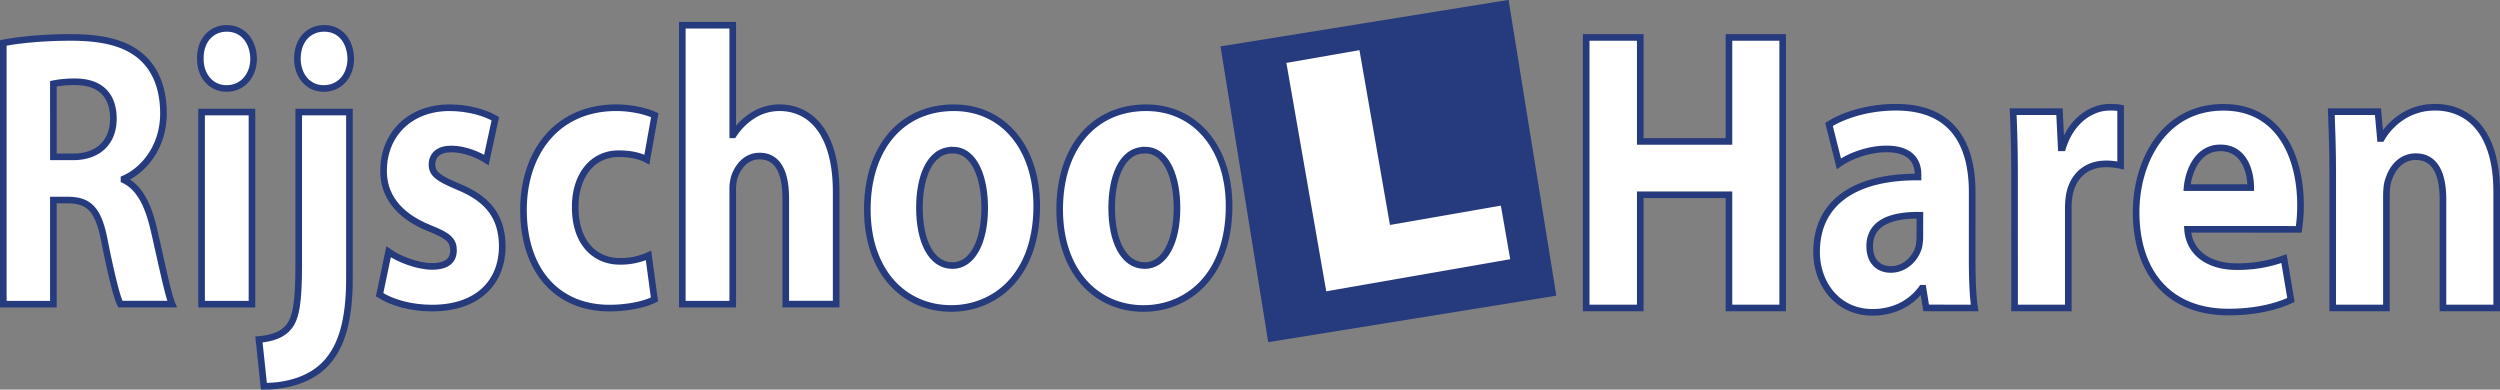
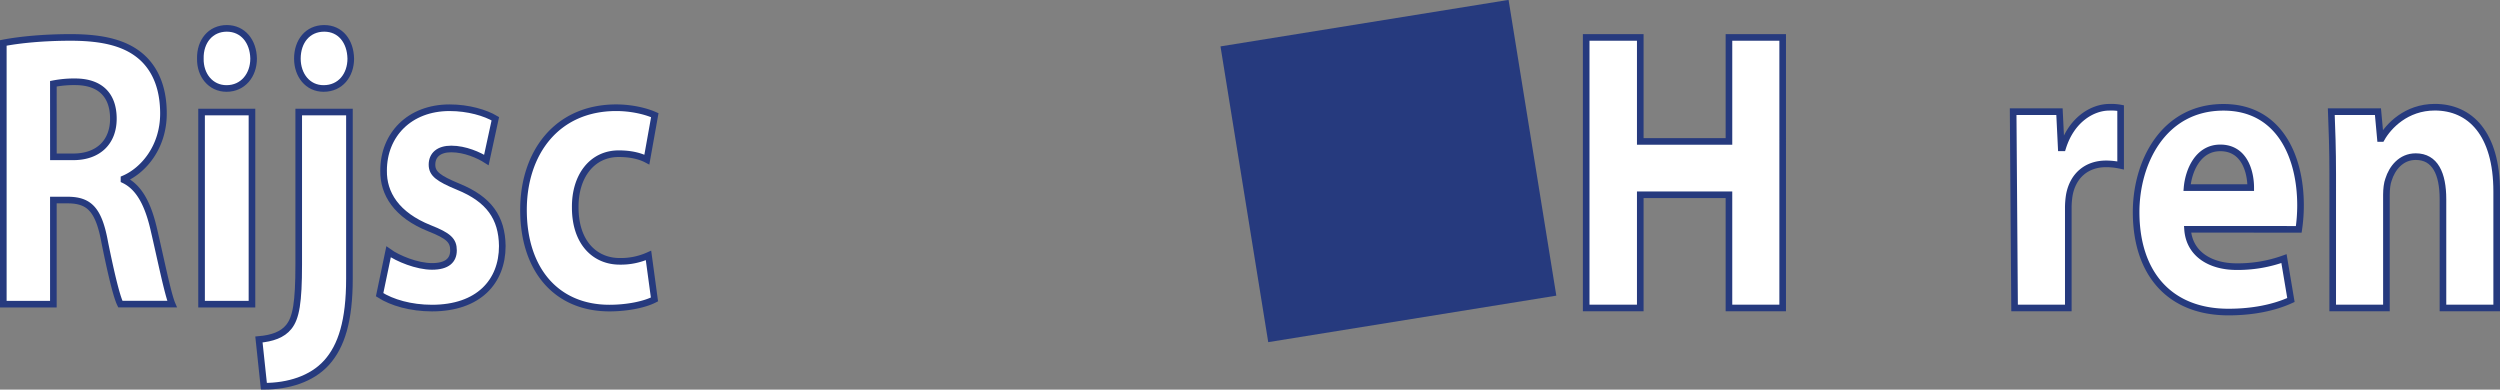
<svg xmlns="http://www.w3.org/2000/svg" viewBox="0 0 1888.82 294.33">
  <rect x="0" y="0" width="1888.82" height="294.33" fill="#808080" stroke="none" />
  <defs>
    <style>.cls-1,.cls-3{fill:#fff;}.cls-1{stroke:#263a7e;stroke-miterlimit:10;stroke-width:5px;}.cls-2{fill:#263a7e;}</style>
  </defs>
  <title>rijschool-haren-logo</title>
  <g id="Layer_1" data-name="Layer 1">
    <path class="cls-1" d="M14.89,640.51H52.71V561.86H64.24c15.53.29,22.79,7.12,27.3,32,5,24.64,9,41,11.77,46.6h39.08c-3.26-7.72-8.52-33.83-13.78-56.39-4.25-18.4-10.77-31.76-22.54-37.4v-.89c14.53-6.23,29.81-23.74,29.81-49.27,0-18.4-5.51-32.35-15.53-41.85C108.32,443.43,90.79,439,65.74,439c-20.29,0-38.58,1.78-50.85,4.16ZM52.71,474A81.27,81.27,0,0,1,70,472.52c17.53.3,28.05,9.5,28.05,27.9,0,17.51-11.27,28.79-30.31,28.79h-15Z" transform="translate(-12.39 -410.72)" />
    <path class="cls-1" d="M202.76,640.51V495.37H164.68V640.51Zm-19-208.36c-12.27,0-20.29,9.8-20,22.86-.25,12.46,7.77,22.56,19.79,22.56C196,477.57,204,467.47,204,455,203.76,442,196,432.15,183.72,432.15Z" transform="translate(-12.39 -410.72)" />
    <path class="cls-1" d="M211.77,702.54c18.29,0,36.08-5.34,47.35-17.81S276.4,653,276.4,621.22V495.37H238.08V610.53c0,28.79-2,40.37-7.52,47.2-4.76,5.93-12.52,8.6-22.54,9.49Zm45.59-270.39c-12.52,0-20.29,9.8-20.29,22.86,0,12.46,7.77,22.56,19.79,22.56,12.78,0,20.54-10.1,20.54-22.56C277.15,442,269.64,432.15,257.36,432.15Z" transform="translate(-12.39 -410.72)" />
    <path class="cls-1" d="M299.2,633.39c9.26,5.93,23.54,10.09,39.57,10.09,35.07,0,53.11-19.89,53.11-46.9-.25-21.37-10-35.32-33.32-44.81-15-6.24-19.79-9.8-19.79-16.62,0-7.42,5.26-11.88,14.53-11.88,10.52,0,21,4.75,26.56,8.31l6.76-31.16c-7.52-4.45-20.29-8.31-34.57-8.31-30.31,0-49.85,20.48-49.85,47.49-.25,17.21,9.52,33.54,34.82,43.63,14.28,5.64,18,9.2,18,16.62S350.3,612,338.77,612c-11.27,0-25.8-5.94-32.81-11Z" transform="translate(-12.39 -410.72)" />
    <path class="cls-1" d="M502.35,603.71a50.71,50.71,0,0,1-21.8,4.45C462,608.16,447,594.21,447,567.5c-.25-23.75,12.77-40.66,32.81-40.66,10,0,16.79,2.07,21.3,4.45l6-33.54c-8-3.56-19-5.64-29.06-5.64-45.59,0-70.14,34.73-70.14,77.17,0,45.71,25.3,74.2,64.88,74.2,14.53,0,27.3-3,34.07-6.53Z" transform="translate(-12.39 -410.72)" />
-     <path class="cls-1" d="M527.9,640.51H566V554.44a33.31,33.31,0,0,1,1.26-10.09c2.75-8,9-15.73,19-15.73,14.28,0,19.79,13.06,19.79,32v79.84h38.08V555.63c0-43.64-18.54-63.52-42.84-63.52a37.52,37.52,0,0,0-19.79,5.64,48.68,48.68,0,0,0-15,14.84H566V429.78H527.9Z" transform="translate(-12.39 -410.72)" />
-     <path class="cls-1" d="M733.06,492.11c-39.33,0-65.38,30-65.38,76.87s27.55,74.8,63.37,74.8c32.82,0,64.63-24.34,64.63-77.47C795.68,522.68,770.63,492.11,733.06,492.11Zm-1,32c17.29,0,24.3,22,24.3,43.63,0,26.12-9.52,43.63-24.3,43.63-16.28,0-25-18.69-25-43.63C707,546.42,713.77,524.16,732.05,524.16Z" transform="translate(-12.39 -410.72)" />
-     <path class="cls-1" d="M878.34,492.11C839,492.11,813,522.09,813,569s27.56,74.8,63.38,74.8c32.82,0,64.63-24.34,64.63-77.47C941,522.68,915.92,492.11,878.34,492.11Zm-1,32c17.29,0,24.3,22,24.3,43.63,0,26.12-9.52,43.63-24.3,43.63-16.28,0-25.05-18.69-25.05-43.63C852.29,546.42,859.06,524.16,877.34,524.16Z" transform="translate(-12.39 -410.72)" />
    <path class="cls-1" d="M1210.8,439V643.41h40.86V557.88h67v85.53h40.59V439h-40.59v78.56h-67V439Z" transform="translate(-12.39 -410.72)" />
-     <path class="cls-1" d="M1504.29,643.41c-1.34-8.19-1.87-21.84-1.87-36.1V555.75c0-34.88-13.89-64-57.42-64-23.76,0-41.66,7.28-50.74,13l7.48,29.72c8.55-6.06,22.7-11.22,36-11.22,20,0,23.77,11.22,23.77,19.11v2.12c-46.2-.3-76.64,18.2-76.64,56.72,0,23.66,15.75,45.49,42.19,45.49,15.49,0,28.84-6.37,37.39-18.19h.8l2.4,14.86Zm-41.4-54a37,37,0,0,1-.8,7.89c-2.67,9.4-10.95,17-21.09,17-9.08,0-16-5.76-16-17.59,0-17.9,16.56-23.66,37.92-23.36Z" transform="translate(-12.39 -410.72)" />
-     <path class="cls-1" d="M1534.46,643.41h40.59V568.19a60.83,60.83,0,0,1,.81-10.31c2.67-14.26,12.81-23.36,27.77-23.36a52,52,0,0,1,10.95,1.21V492.36a37.37,37.37,0,0,0-8.55-.6c-12.55,0-28.57,9.09-35.25,30.63h-1.07l-1.33-27.3h-35c.53,12.74,1.06,27,1.06,48.83Z" transform="translate(-12.39 -410.72)" />
+     <path class="cls-1" d="M1534.46,643.41h40.59V568.19a60.83,60.83,0,0,1,.81-10.31c2.67-14.26,12.81-23.36,27.77-23.36a52,52,0,0,1,10.95,1.21V492.36a37.37,37.37,0,0,0-8.55-.6c-12.55,0-28.57,9.09-35.25,30.63h-1.07l-1.33-27.3h-35Z" transform="translate(-12.39 -410.72)" />
    <path class="cls-1" d="M1749.17,584a124.8,124.8,0,0,0,1.33-18.2c0-36.7-16-74-58.21-74-45.4,0-66,41.55-66,79.16,0,46.4,25.37,75.52,69.69,75.52,17.63,0,33.92-3,47.27-9.1L1738,606.1a102.47,102.47,0,0,1-36,6.07c-19,0-35.52-9.1-36.85-28.21Zm-84.39-31.54c1.07-12.44,8-30,25.1-30,18.7,0,23,18.8,23,30Z" transform="translate(-12.39 -410.72)" />
    <path class="cls-1" d="M1774.81,643.41h40.59V557.88c0-4.25.53-8.8,1.6-11.53,2.67-8.49,9.34-17.29,20.56-17.29,14.69,0,20.56,13,20.56,32.15v82.2h40.59v-88c0-43.68-20-63.69-46.73-63.69-21.63,0-35,14.25-40.32,23.65h-.8L1809,495.09h-35.25c.53,13,1.07,28.82,1.07,47.32Z" transform="translate(-12.39 -410.72)" />
  </g>
  <g id="Layer_2" data-name="Layer 2">
    <rect class="cls-2" x="951.11" y="426.83" width="220.47" height="226.34" transform="translate(-84.86 -234.75) rotate(-9.17)" />
-     <polygon class="cls-3" points="971.9 47.52 1027.11 37.89 1050.15 169.96 1133.94 155.34 1141.01 195.83 1002.01 220.08 971.9 47.52" />
    <path class="cls-1" d="M152.33,495.37" transform="translate(-12.39 -410.72)" />
  </g>
</svg>